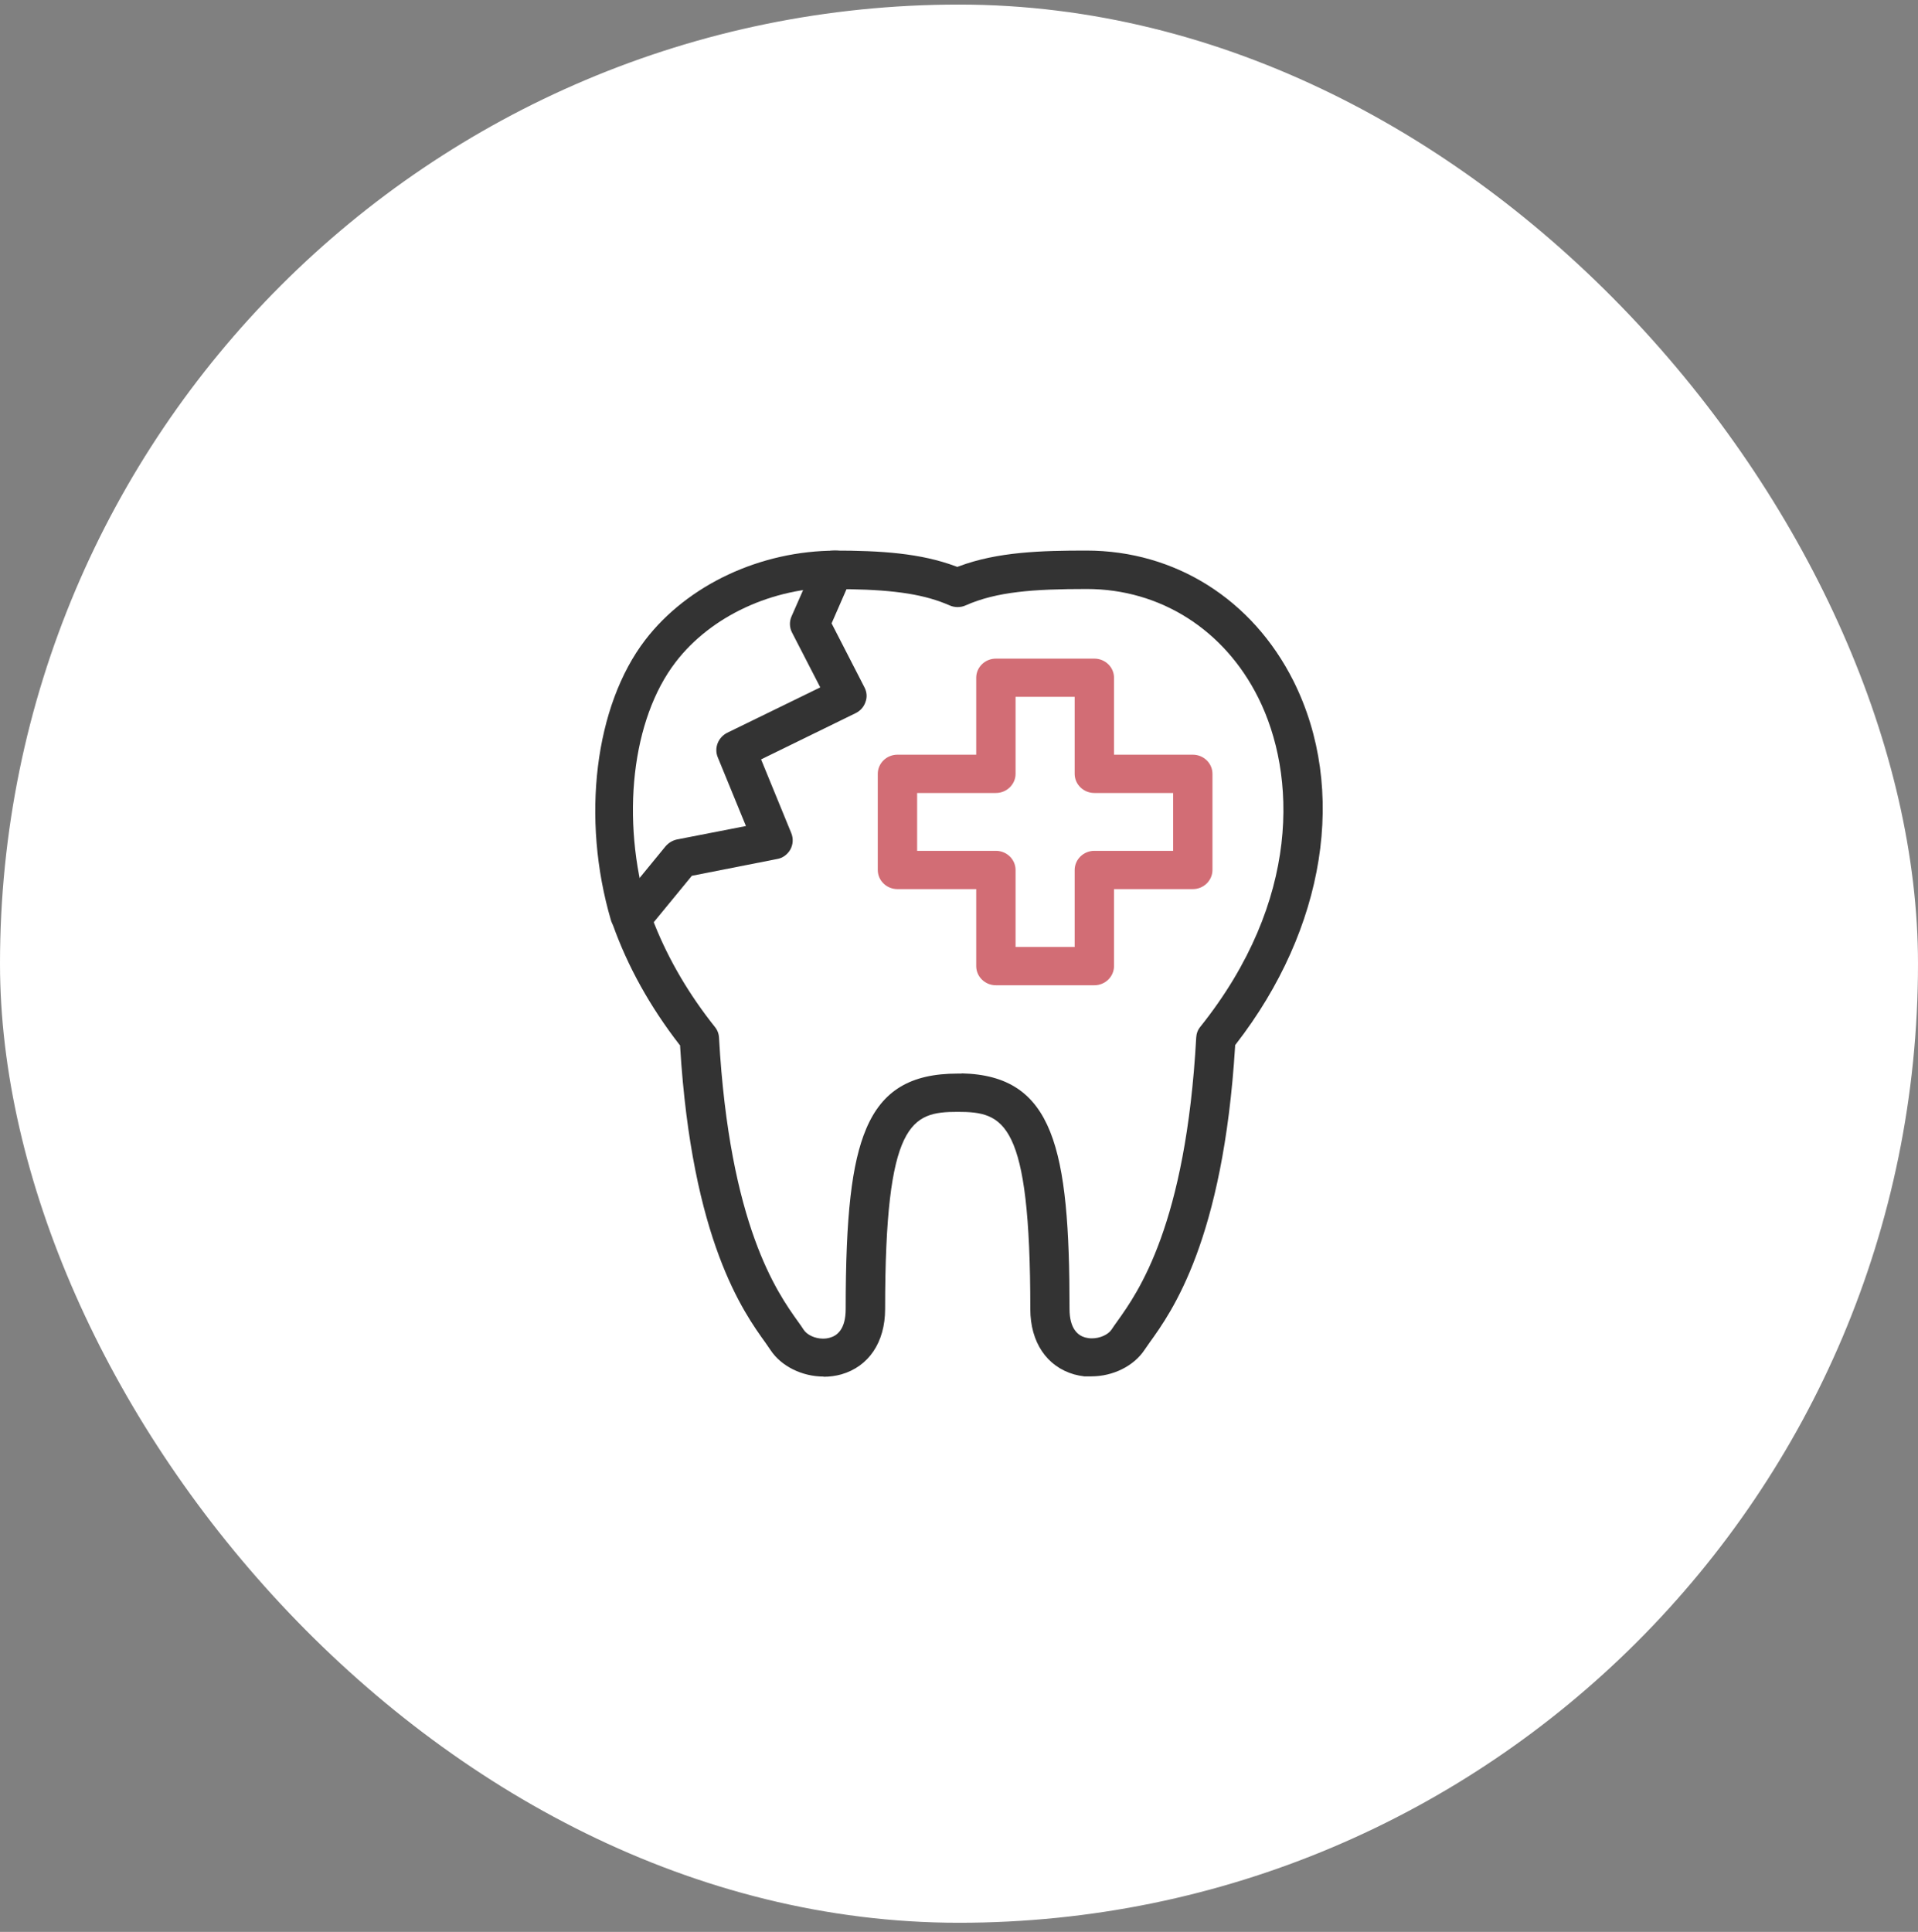
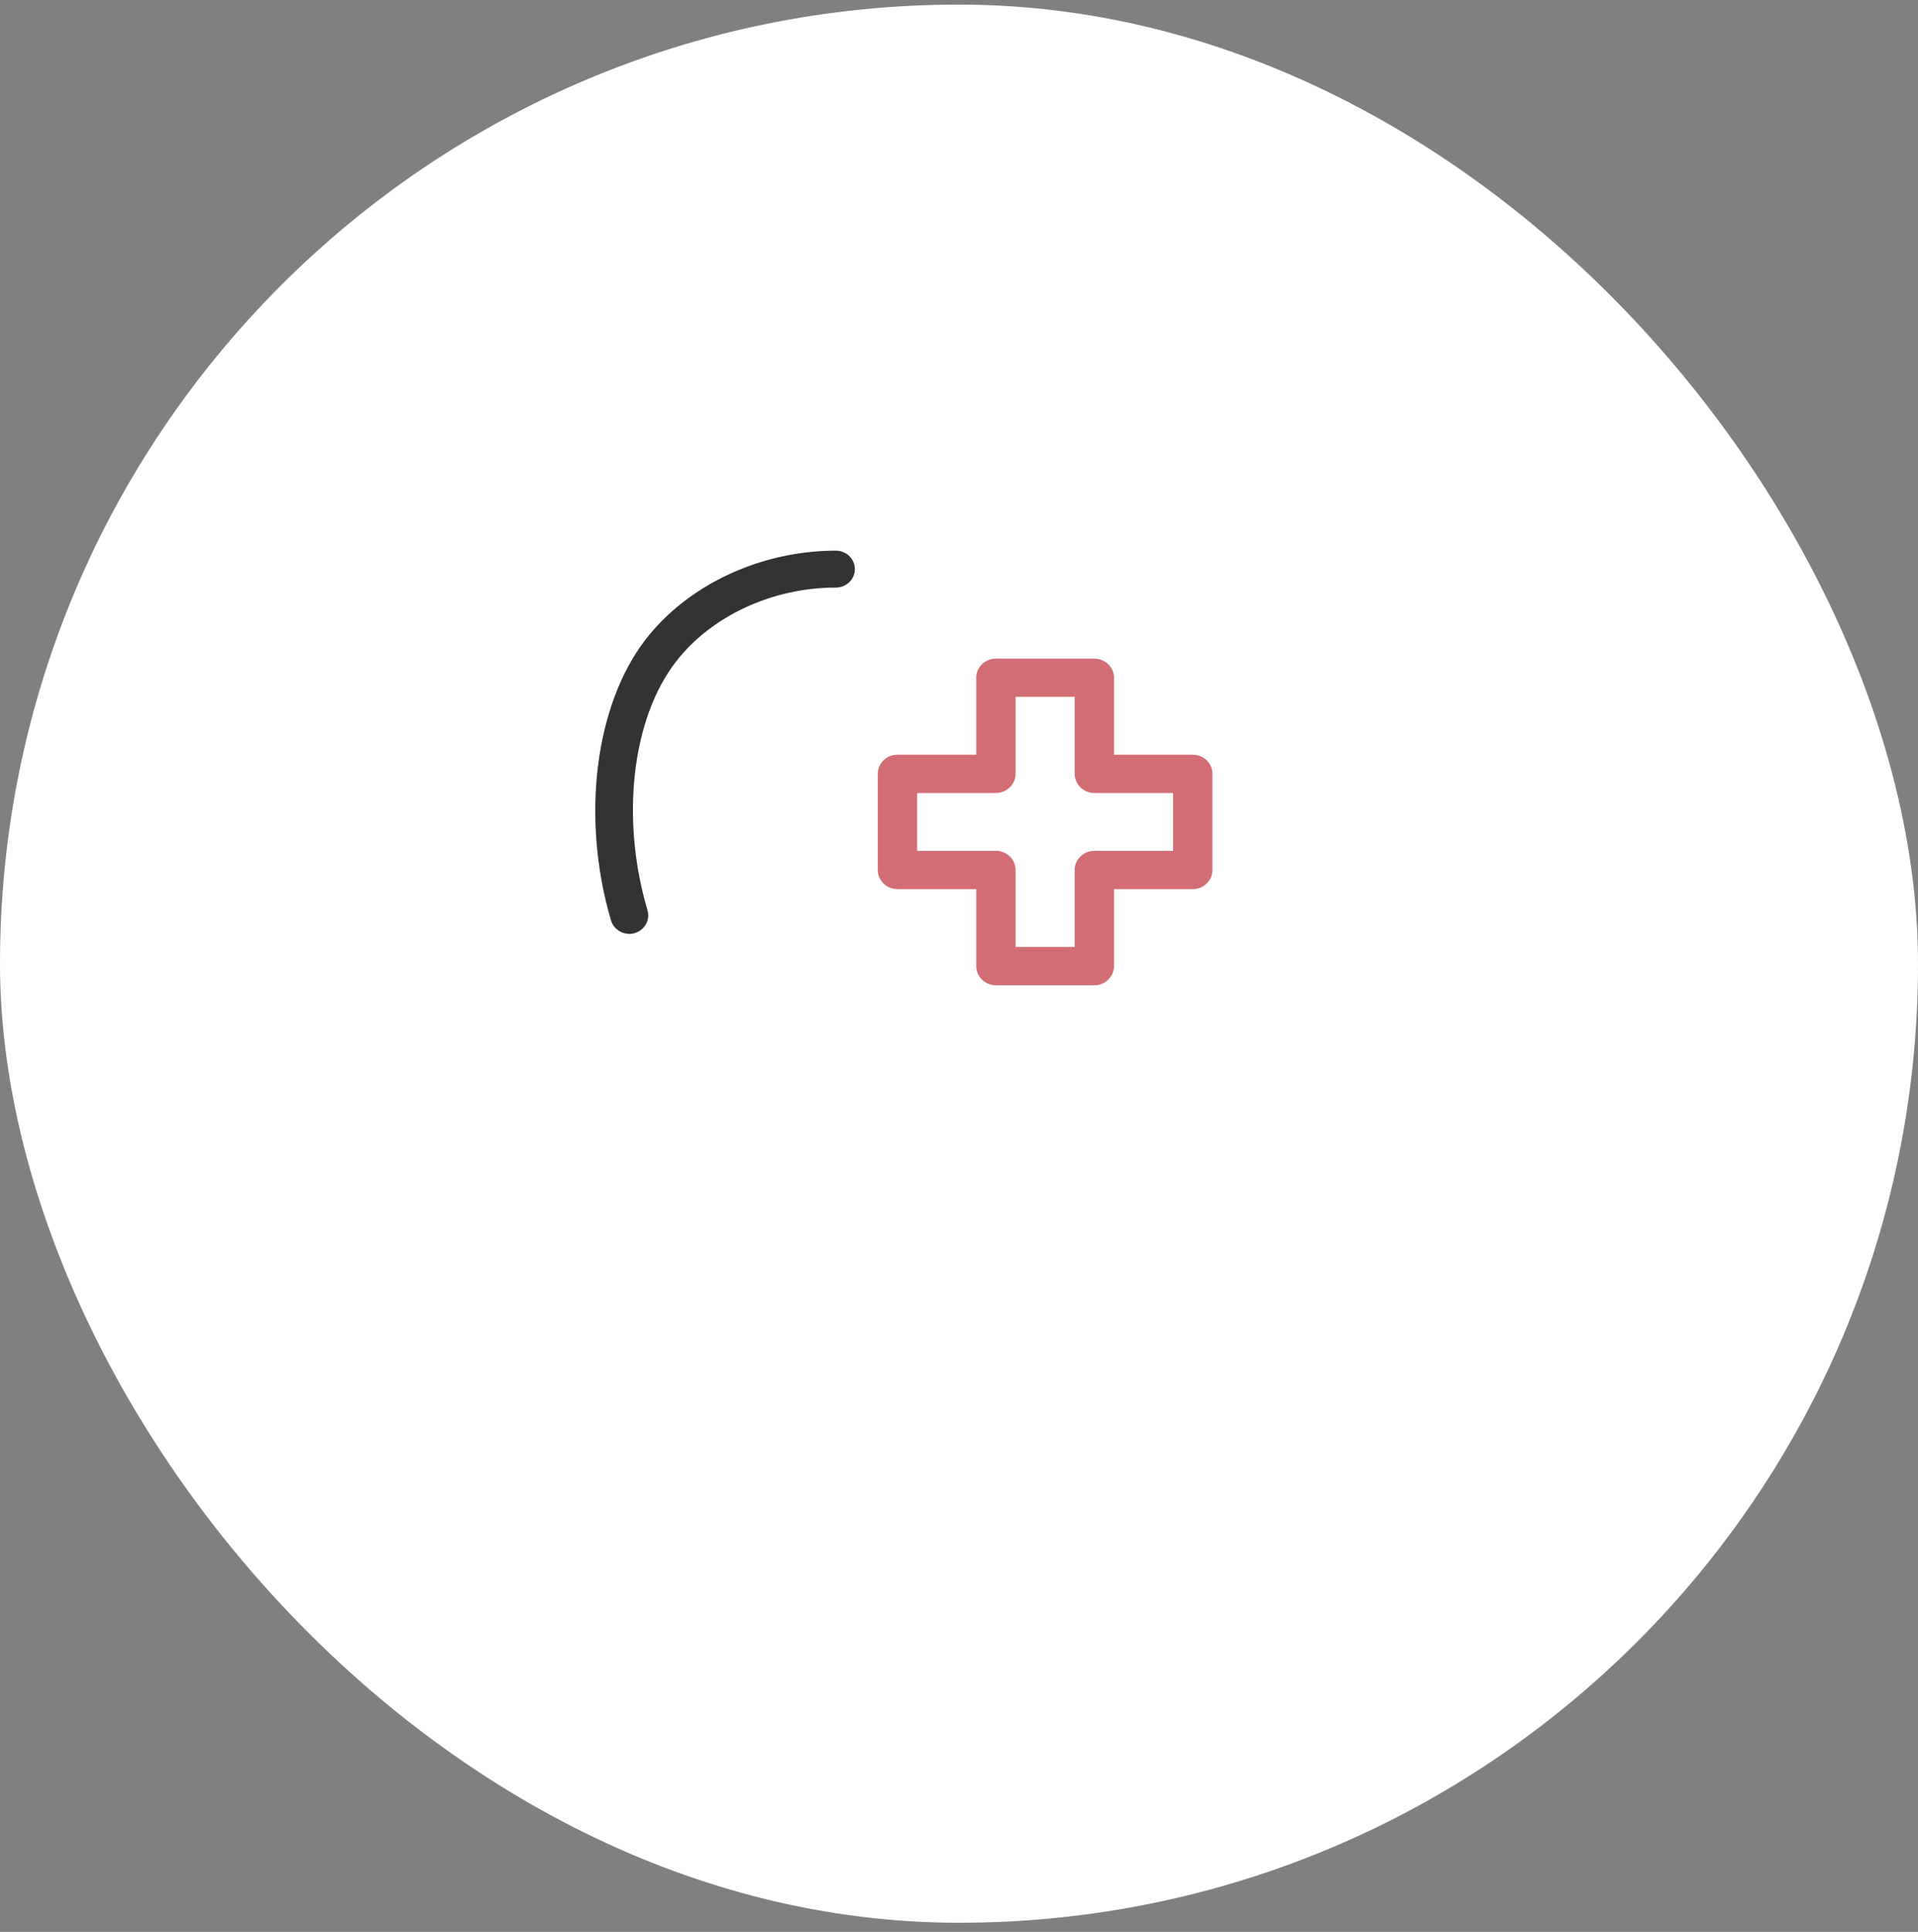
<svg xmlns="http://www.w3.org/2000/svg" width="140" height="141" viewBox="0 0 140 141" fill="none">
  <rect x="0" y="0" width="140" height="141" fill="#808080" stroke="none" />
  <rect y="0.334" width="140" height="140" rx="70" fill="white" />
  <path d="M72.693 71.91C71.903 71.91 71.257 71.285 71.257 70.511V64.893H65.507C64.717 64.893 64.071 64.268 64.071 63.494V56.477C64.071 55.707 64.717 55.082 65.507 55.082H71.257V49.464C71.257 48.695 71.903 48.07 72.693 48.07H79.879C80.67 48.07 81.315 48.695 81.315 49.464V55.082H87.065C87.856 55.082 88.501 55.707 88.501 56.477V63.494C88.501 64.263 87.856 64.893 87.065 64.893H81.315V70.511C81.315 71.28 80.67 71.91 79.879 71.91H72.693ZM66.944 62.099H72.693C73.484 62.099 74.129 62.724 74.129 63.498V69.116H78.443V63.498C78.443 62.729 79.088 62.099 79.879 62.099H85.629V57.876H79.879C79.088 57.876 78.443 57.251 78.443 56.477V50.859H74.129V56.477C74.129 57.246 73.484 57.876 72.693 57.876H66.944V62.099Z" fill="#D26D75" />
-   <path d="M60.123 100.47C58.542 100.47 57.016 99.71 56.245 98.539L55.88 98.008C54.268 95.77 50.51 90.54 49.645 76.396V76.307L49.584 76.232C47.448 73.473 45.816 70.535 44.736 67.503C44.58 67.062 44.665 66.55 44.966 66.178L48.574 61.776C48.799 61.514 49.089 61.34 49.409 61.27L54.448 60.288L52.387 55.261C52.117 54.591 52.412 53.827 53.077 53.484L59.873 50.169L57.806 46.154C57.621 45.792 57.611 45.355 57.776 44.988L59.513 41.038C59.743 40.517 60.263 40.184 60.834 40.184C64.341 40.184 67.204 40.378 69.771 41.336L69.876 41.376L69.981 41.336C72.818 40.274 76.011 40.184 79.299 40.184C85.769 40.184 91.418 43.743 94.411 49.698C98.369 57.613 96.758 67.771 90.207 76.213L90.153 76.287V76.376C89.282 90.52 85.524 95.75 83.917 97.983L83.547 98.514C82.772 99.695 81.245 100.455 79.664 100.455H79.138C78.898 100.425 78.653 100.38 78.403 100.311C76.406 99.74 75.205 97.959 75.205 95.547C75.205 81.815 73.289 81.15 69.906 81.15C66.523 81.15 64.607 81.82 64.607 95.547C64.607 97.959 63.411 99.74 61.404 100.311C60.994 100.425 60.558 100.484 60.113 100.484L60.123 100.47ZM60.699 45.494L63.105 50.179C63.276 50.517 63.306 50.889 63.175 51.231C63.06 51.588 62.8 51.881 62.455 52.05L55.554 55.425L57.761 60.814C57.916 61.201 57.891 61.633 57.691 62C57.486 62.367 57.126 62.63 56.725 62.695L50.5 63.92L47.718 67.31L47.783 67.474C48.824 70.079 50.305 72.595 52.181 74.952C52.362 75.171 52.467 75.443 52.482 75.731C53.252 89.448 56.74 94.341 58.231 96.43C58.402 96.663 58.542 96.867 58.657 97.045C58.907 97.433 59.492 97.701 60.078 97.701C60.258 97.701 60.428 97.676 60.593 97.626C61.109 97.482 61.729 97.006 61.729 95.547C61.729 88.708 62.165 84.897 63.226 82.386C64.406 79.597 66.463 78.356 69.896 78.356H70.196V78.341C76.922 78.495 78.068 83.815 78.068 95.532C78.068 96.991 78.688 97.472 79.209 97.616C79.364 97.656 79.524 97.681 79.694 97.681C80.284 97.681 80.88 97.418 81.135 97.04C81.26 96.852 81.395 96.653 81.566 96.42C83.067 94.316 86.565 89.413 87.315 75.721C87.33 75.433 87.435 75.156 87.61 74.947C94.976 65.732 94.631 56.501 91.849 50.933C89.372 45.961 84.688 42.988 79.324 42.988C75.441 42.988 72.748 43.182 70.486 44.184C70.301 44.269 70.101 44.308 69.896 44.308C69.691 44.308 69.491 44.264 69.311 44.184C67.539 43.405 65.417 43.063 61.989 43.003H61.789L60.699 45.499V45.494Z" fill="#333333" />
  <path d="M45.931 68.158C45.321 68.158 44.776 67.756 44.6 67.186C42.404 59.732 43.414 51.494 47.107 46.695C50.195 42.681 55.524 40.189 61.014 40.189C61.779 40.189 62.4 40.795 62.4 41.534C62.4 42.274 61.779 42.884 61.014 42.884C56.38 42.884 51.901 44.963 49.329 48.308C46.117 52.472 45.286 59.757 47.263 66.436C47.473 67.156 47.057 67.89 46.317 68.109C46.202 68.144 46.077 68.163 45.931 68.163V68.158Z" fill="#333333" />
</svg>